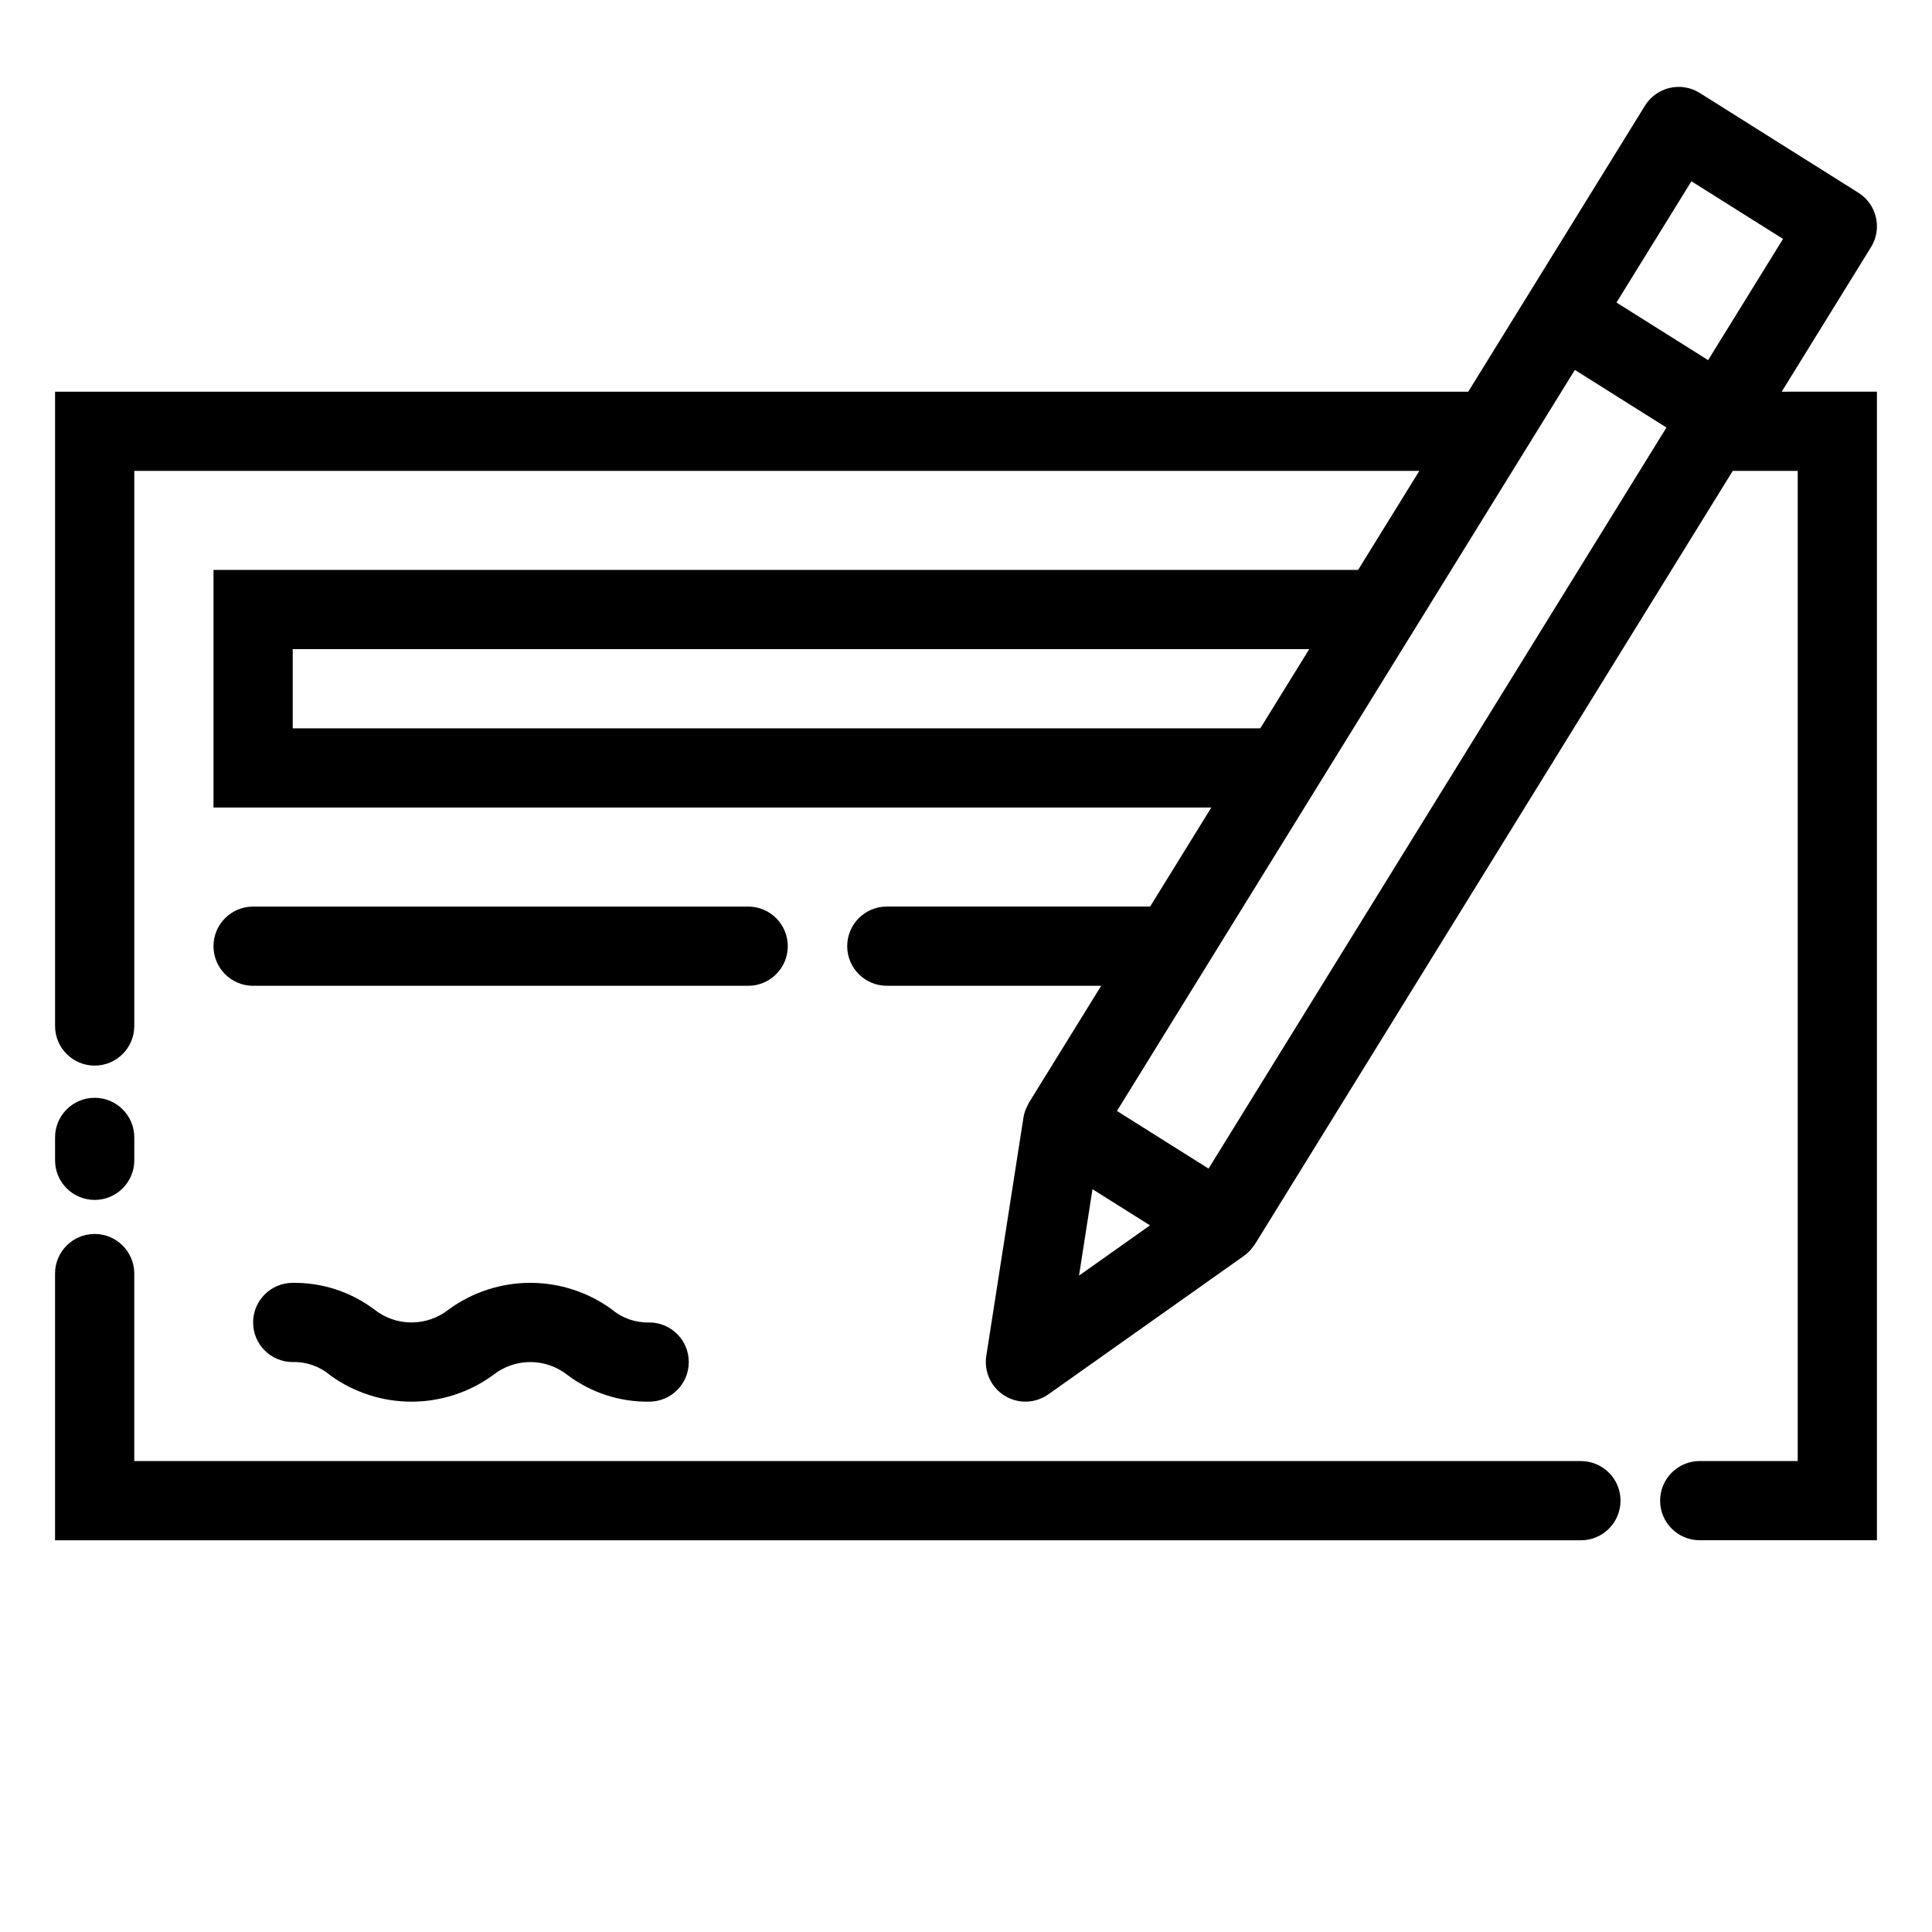
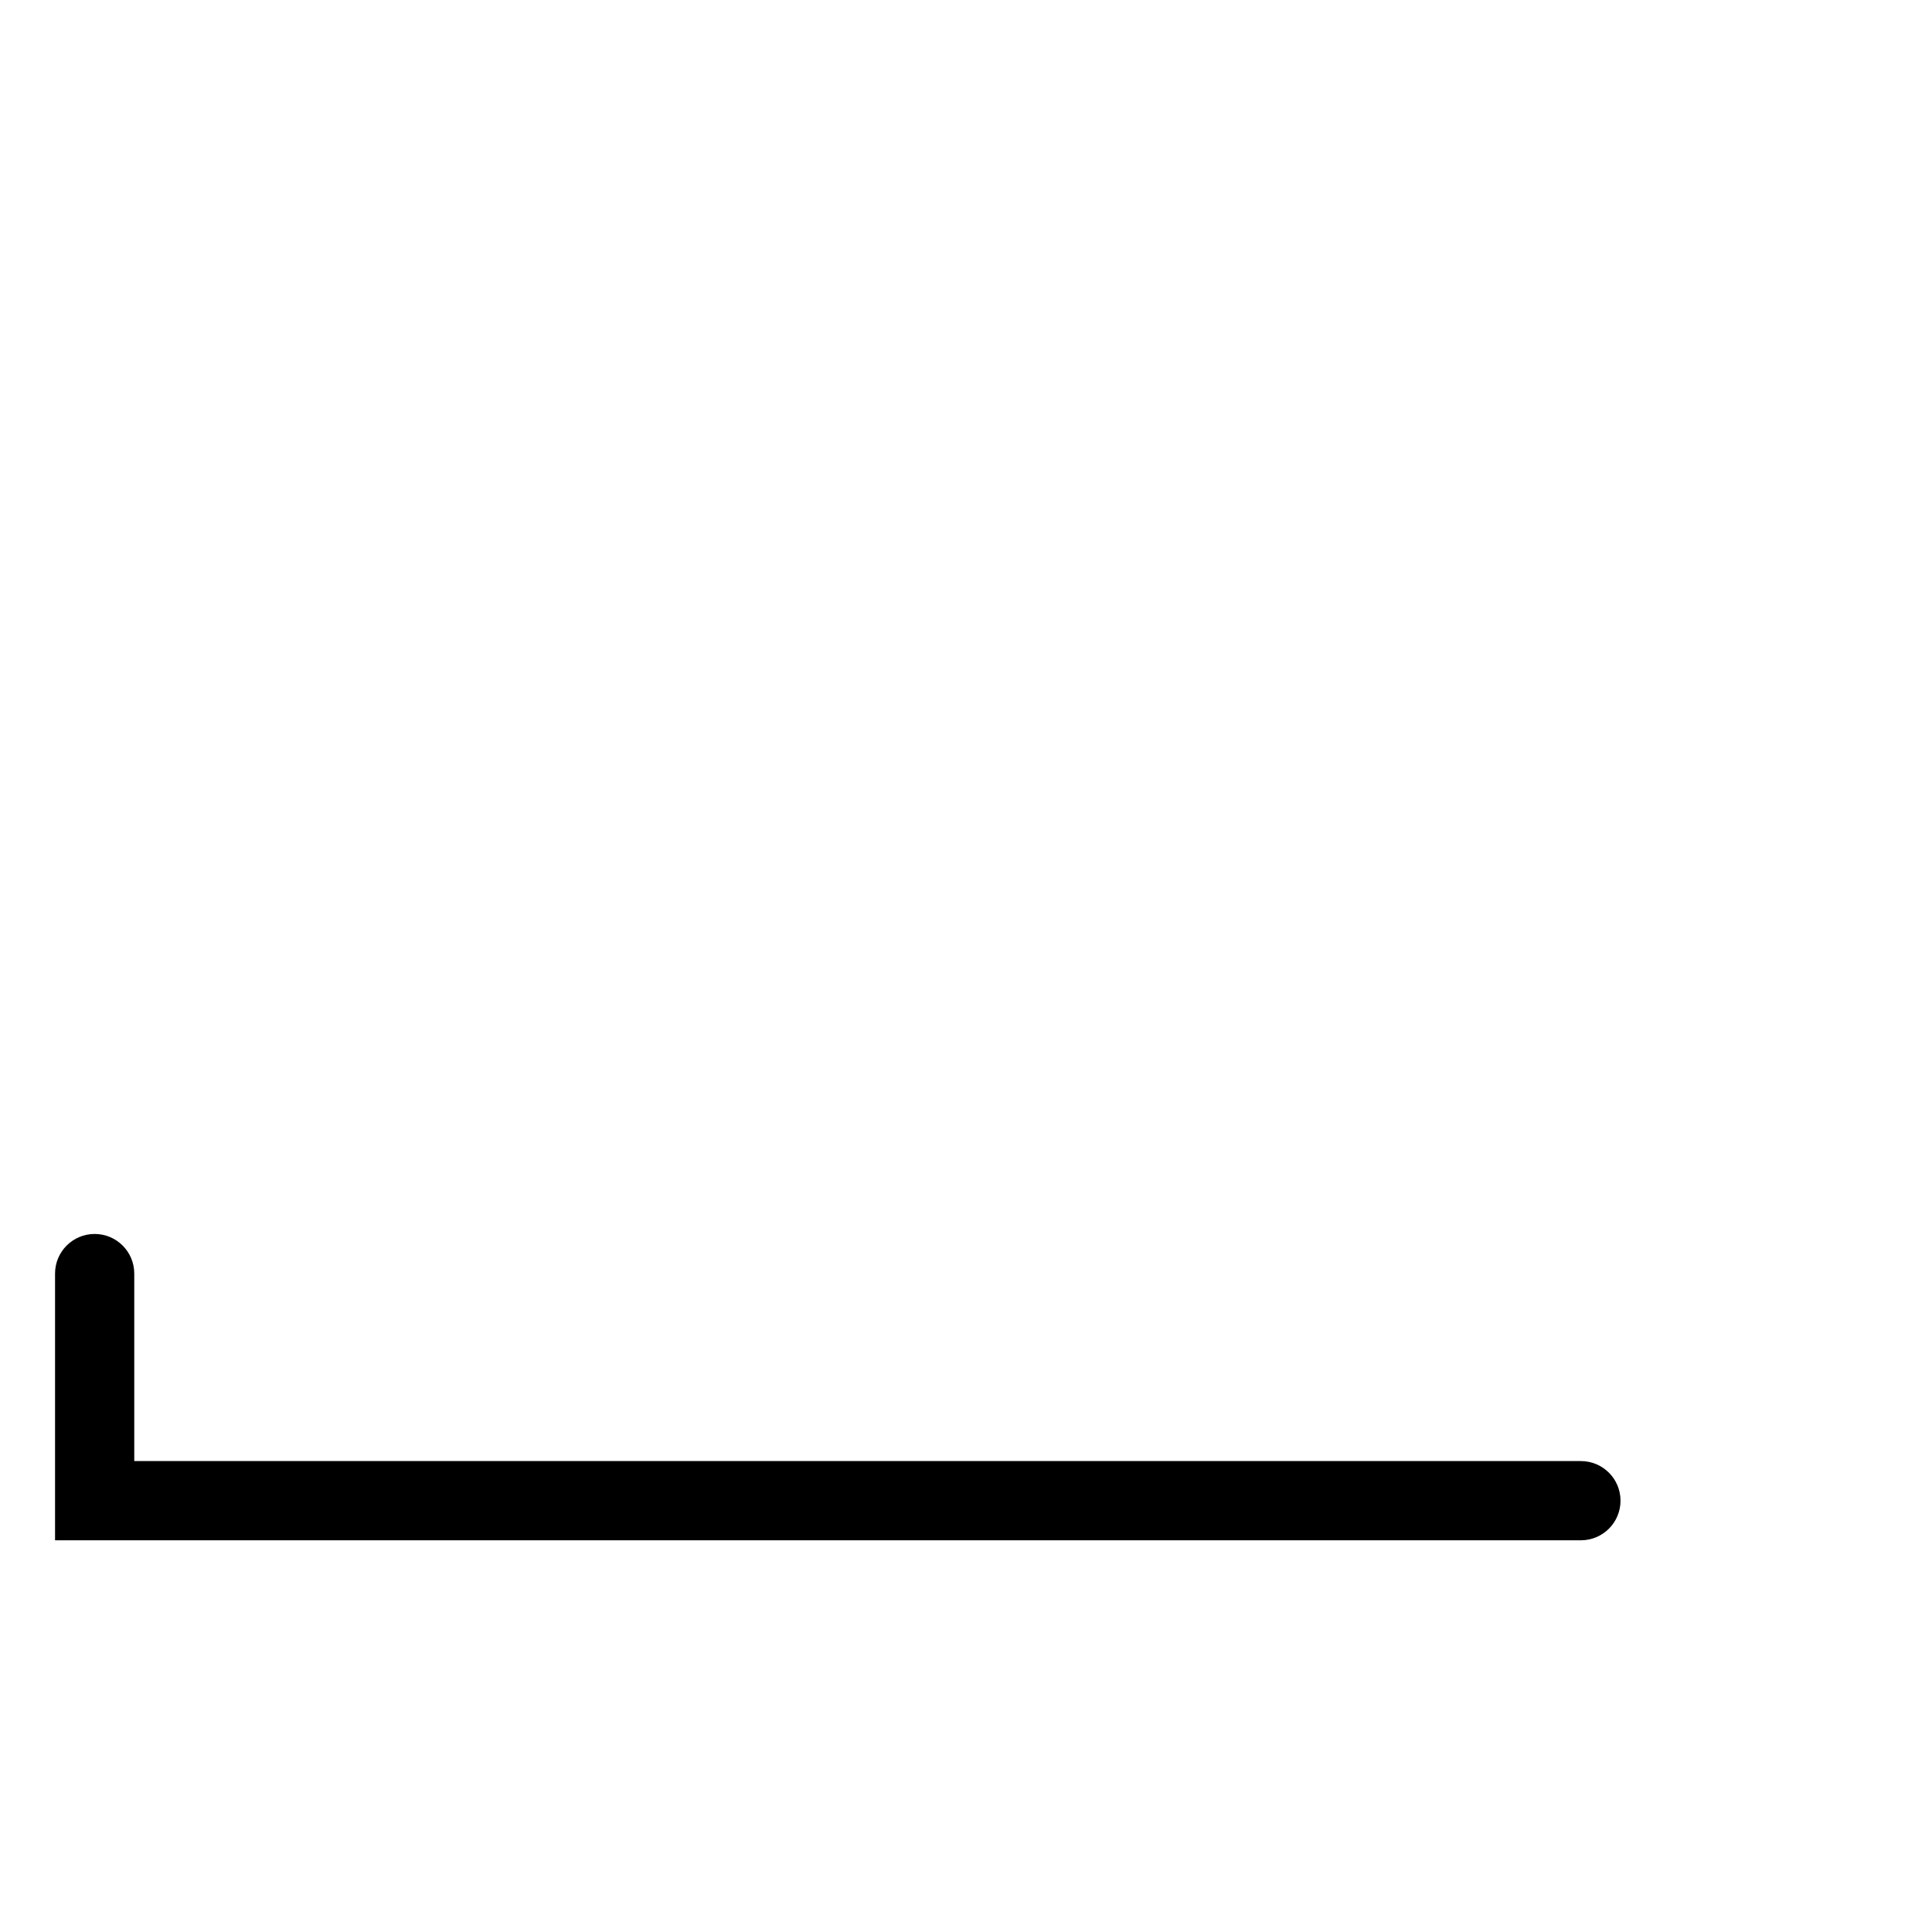
<svg xmlns="http://www.w3.org/2000/svg" fill="#000000" width="800px" height="800px" version="1.1" viewBox="144 144 512 512">
  <g>
-     <path d="m169.09 461.99c5.797 0 10.496-4.699 10.496-10.496v-6.07c0-5.797-4.699-10.496-10.496-10.496-5.797 0-10.496 4.699-10.496 10.496v6.07c0 5.797 4.699 10.496 10.496 10.496z" />
    <path d="m562.96 531.2h-383.38v-49.691c0-5.797-4.699-10.496-10.496-10.496-5.797 0-10.496 4.699-10.496 10.496v70.684h404.37c5.797 0 10.496-4.699 10.496-10.496 0-5.797-4.699-10.496-10.496-10.496z" />
-     <path d="m616.17 247.8 23.672-38.309c3.031-4.902 1.539-11.336-3.34-14.406l-42.047-26.449c-2.371-1.488-5.238-1.973-7.965-1.34-2.723 0.637-5.086 2.332-6.555 4.711l-30.883 49.984-0.004 0.004-15.945 25.805h-374.51v168.1c0 5.797 4.699 10.496 10.496 10.496 5.797 0 10.496-4.699 10.496-10.496v-147.11h340.55l-16.215 26.238-303.34 0.004v62.977h264.43l-16.215 26.238h-69.781c-5.797 0-10.496 4.699-10.496 10.496s4.699 10.496 10.496 10.496h56.812l-19.156 31c-0.168 0.305-0.32 0.617-0.457 0.938-0.109 0.227-0.234 0.441-0.328 0.676-0.309 0.742-0.527 1.52-0.66 2.309l-9.848 63.176c-0.645 4.168 1.262 8.316 4.844 10.535 3.586 2.223 8.152 2.082 11.594-0.352l51.898-36.742 0.031-0.027h-0.004c0.637-0.461 1.219-0.992 1.734-1.582 0.16-0.184 0.293-0.383 0.441-0.574 0.234-0.277 0.457-0.566 0.66-0.863l126.62-204.94h17.219v262.4h-25.969c-5.797 0-10.496 4.699-10.496 10.496 0 5.797 4.699 10.496 10.496 10.496h46.961v-304.39zm-151.89 205.89-24.277-15.27 78.465-126.99 0.082-0.133 42.801-69.266 24.277 15.27zm127.96-261.65 24.281 15.273-19.855 32.129-24.277-15.27zm-370.66 144.98v-20.992h269.38l-12.973 20.992zm208.37 145.03 3.57-22.902 15.176 9.547 0.062 0.039z" />
-     <path d="m352.77 394.75c0-5.797-4.699-10.496-10.496-10.496h-131.2c-5.797 0-10.496 4.699-10.496 10.496s4.699 10.496 10.496 10.496h131.2c5.797 0 10.496-4.699 10.496-10.496z" />
-     <path d="m306.11 490.98c-6.269-4.555-13.82-7.012-21.57-7.012s-15.301 2.457-21.57 7.012c-2.812 2.258-6.312 3.484-9.918 3.484s-7.106-1.227-9.922-3.484c-6.215-4.652-13.793-7.117-21.559-7.012-5.797 0-10.496 4.699-10.496 10.496 0 5.797 4.699 10.496 10.496 10.496 3.621-0.102 7.152 1.141 9.91 3.488 6.269 4.555 13.82 7.008 21.566 7.008 7.75 0 15.301-2.453 21.566-7.008 2.816-2.258 6.316-3.488 9.926-3.488s7.109 1.23 9.926 3.488c6.219 4.652 13.805 7.117 21.57 7.008 5.797 0 10.496-4.699 10.496-10.496s-4.699-10.496-10.496-10.496c-3.625 0.105-7.16-1.137-9.926-3.484z" />
  </g>
</svg>